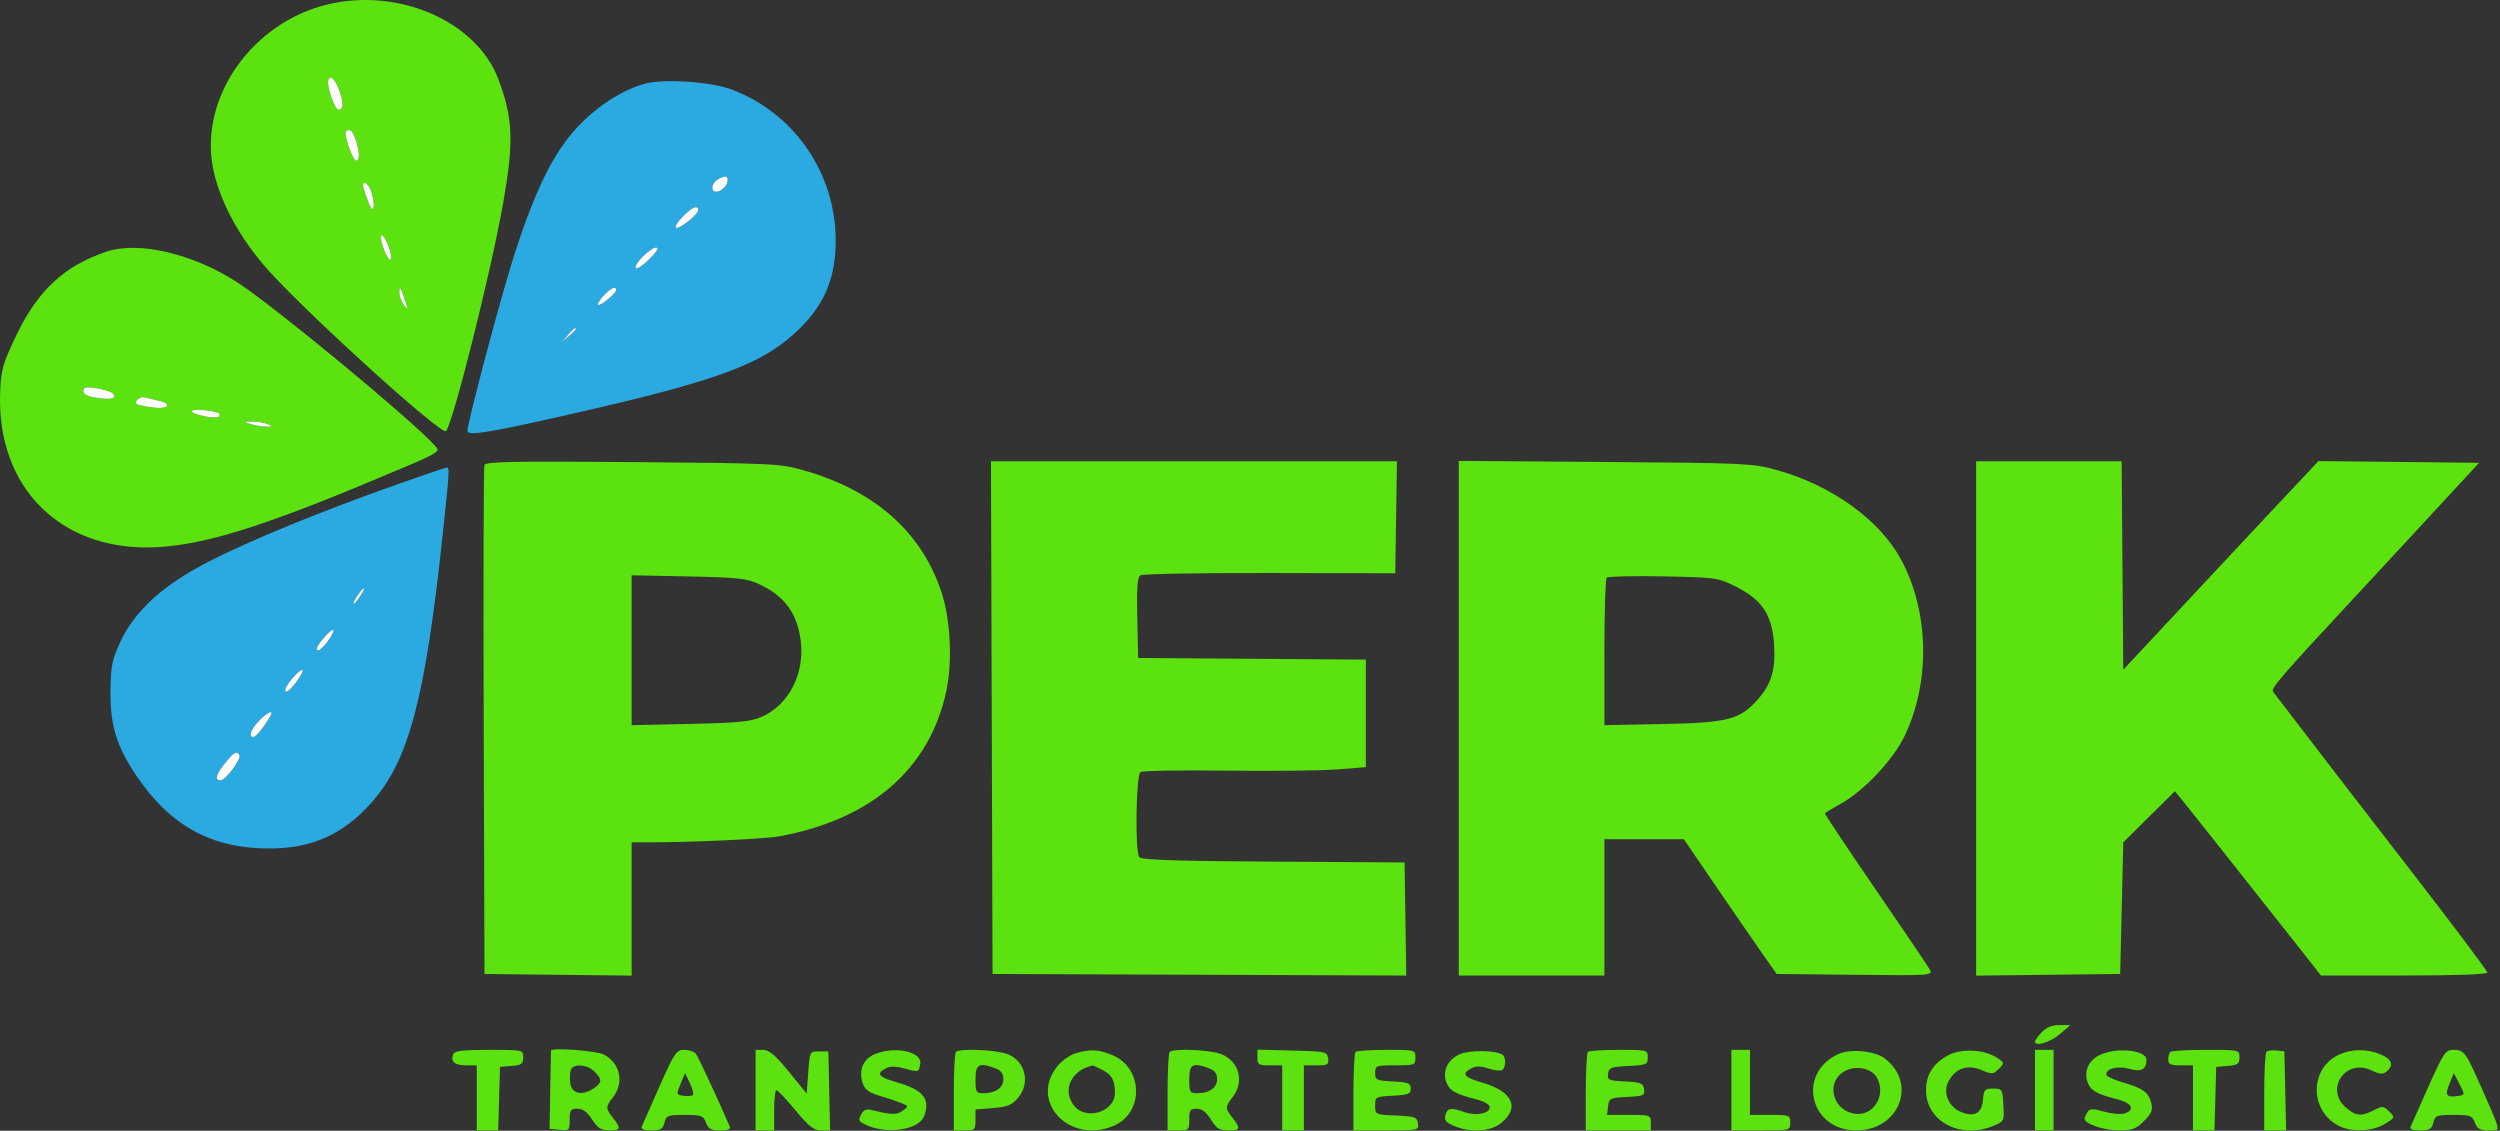
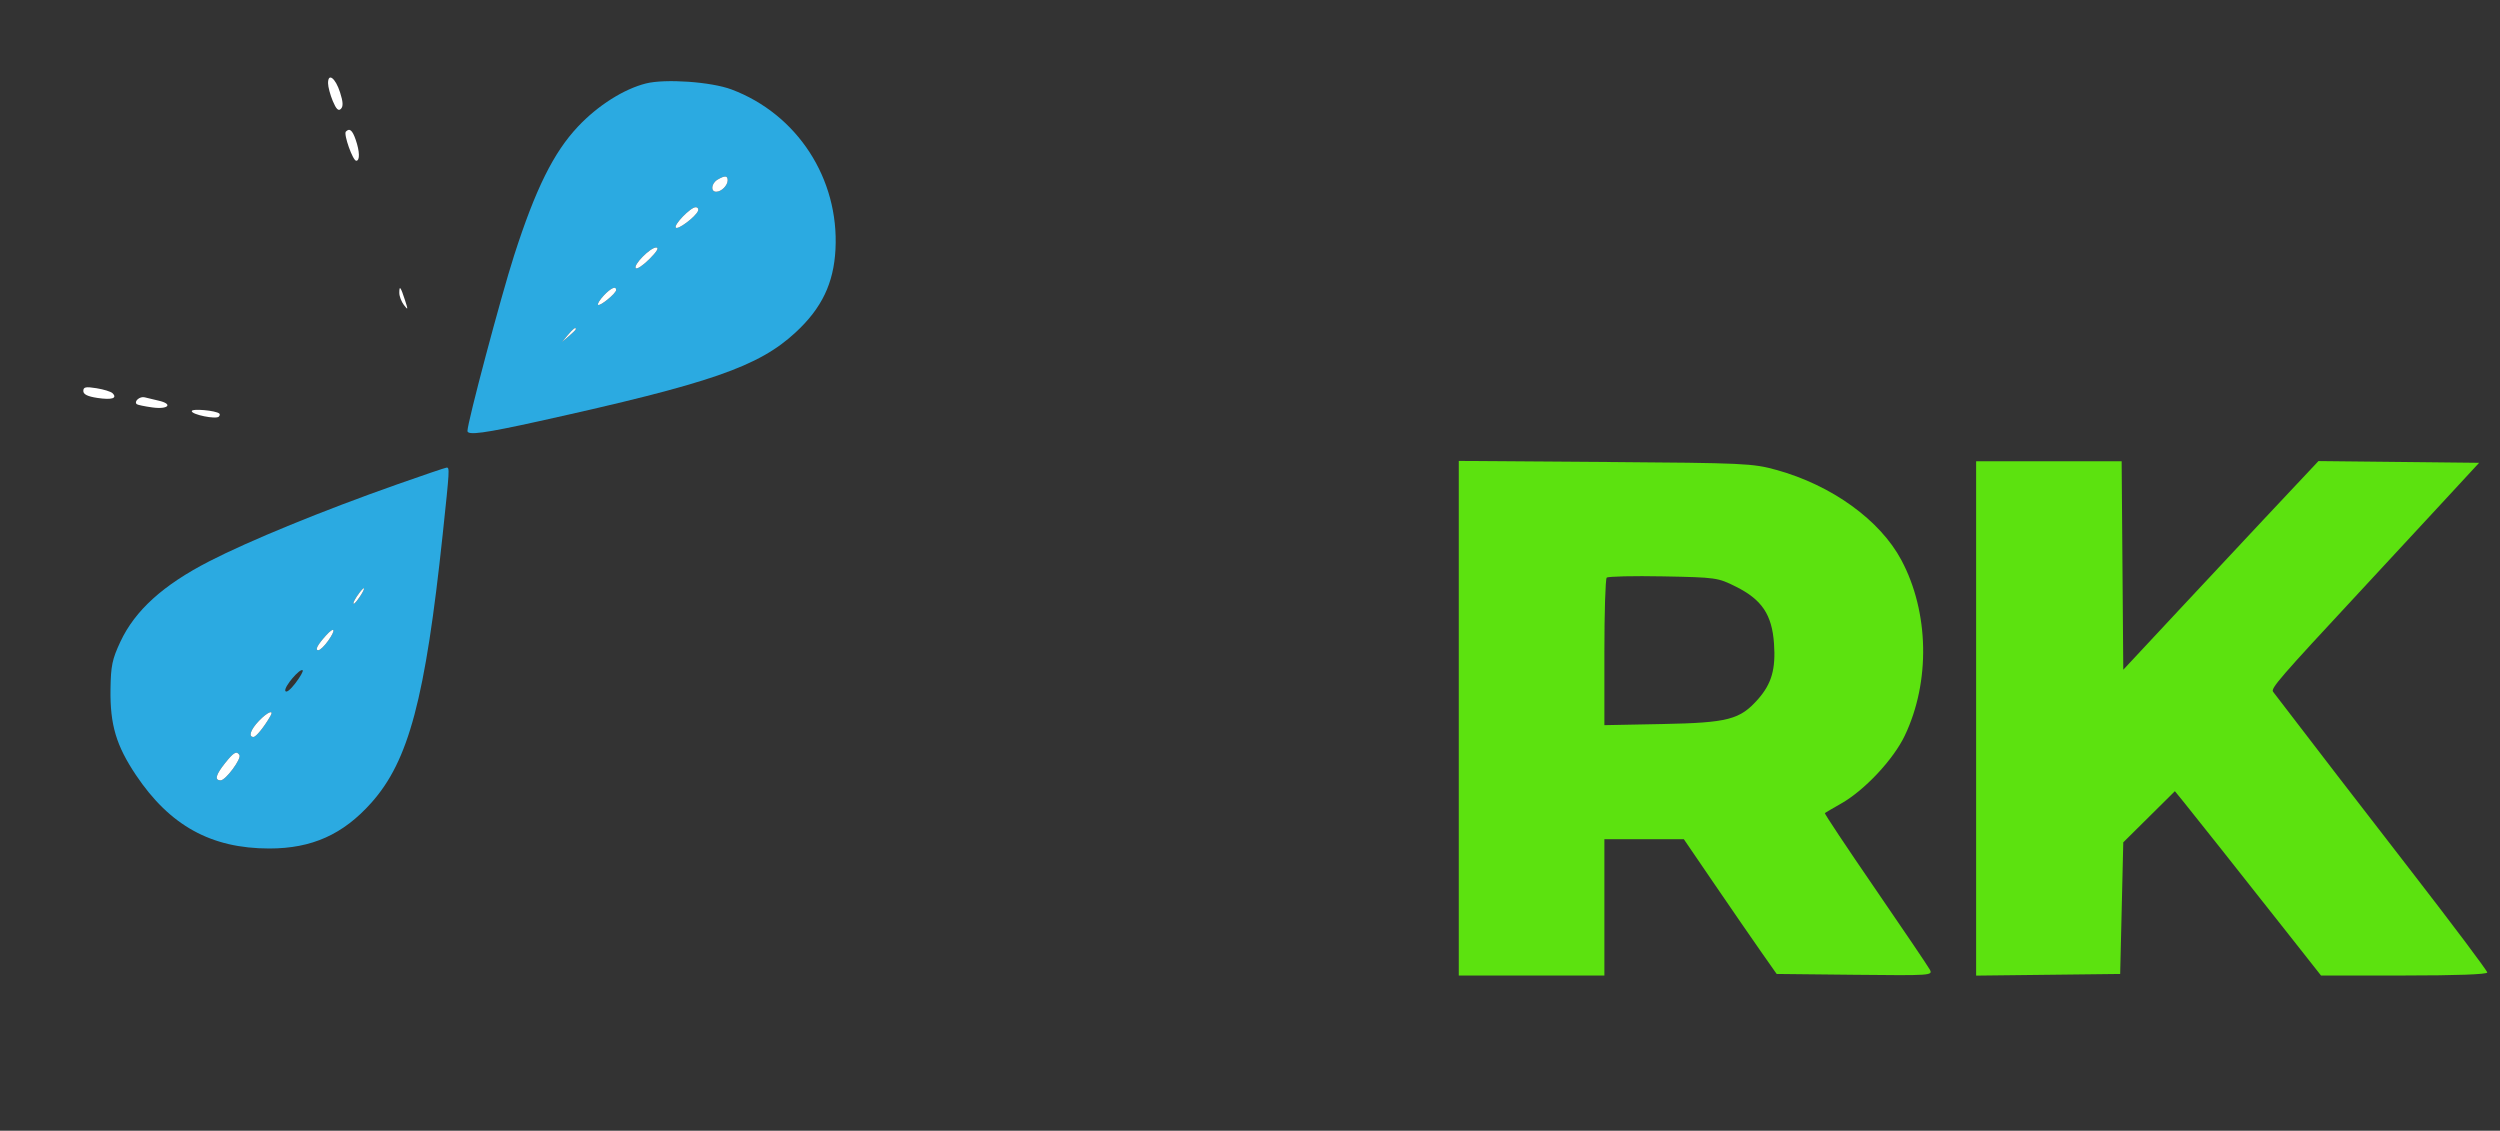
<svg xmlns="http://www.w3.org/2000/svg" width="807" height="365" viewBox="0 0 807 365" fill="none">
  <rect x="0" y="0" width="807" height="365" fill="#333333" stroke="none" />
  <path fill-rule="evenodd" clip-rule="evenodd" d="M470.894 231.84V314.894H494.394H517.894V292.894V270.894H530.717H543.541L553.467 285.44C558.927 293.441 565.669 303.228 568.45 307.19L573.506 314.394L598.744 314.661C623.417 314.923 623.96 314.885 622.949 312.997C622.38 311.934 614.446 300.191 605.316 286.901C596.187 273.611 588.87 262.613 589.056 262.462C589.242 262.31 591.644 260.906 594.394 259.341C601.924 255.056 611.191 245.153 614.856 237.475C623.156 220.083 622.727 197.617 613.774 180.819C606.869 167.865 591.296 156.628 573.394 151.683C565.76 149.574 563.235 149.457 518.144 149.129L470.894 148.786V231.84ZM572.645 207.664C571.983 198.412 568.731 193.563 560.394 189.394C554.521 186.458 554.022 186.387 536.894 186.054C527.269 185.868 519.057 186.055 518.644 186.471C518.231 186.887 517.894 197.769 517.894 210.654V234.081L536.644 233.718C557.837 233.307 561.697 232.299 567.538 225.647C571.894 220.685 573.238 215.952 572.645 207.664Z" fill="#5CE20F" />
  <path d="M637.894 231.912V314.931L661.144 314.662L684.394 314.394L684.894 293.149L685.394 271.904L693.724 263.649L702.054 255.394L704.902 258.894C707.997 262.698 722.337 280.796 738.808 301.686L749.223 314.894H776.058C792.888 314.894 802.894 314.529 802.894 313.916C802.894 313.377 792.005 298.865 778.697 281.666C758.714 255.841 749.279 243.59 733.753 223.308C732.932 222.236 735.895 218.814 761.381 191.394C767.515 184.794 778.773 172.644 786.397 164.394L800.26 149.394L774.327 149.115L748.394 148.836L743.442 154.115C740.719 157.018 735.094 163.007 730.942 167.423C726.791 171.839 714.844 184.617 704.394 195.82L685.394 216.188L685.131 182.541L684.867 148.894H661.381H637.894V231.912Z" fill="#5CE20F" />
  <path fill-rule="evenodd" clip-rule="evenodd" d="M208.512 26.939C201.366 28.74 192.999 34.04 186.613 40.809C178.695 49.203 172.879 60.929 165.955 82.46C161.718 95.633 150.894 136.353 150.894 139.115C150.894 140.601 156.484 139.841 173.894 135.989C229.554 123.674 244.858 118.377 256.842 107.282C265.263 99.485 269.118 91.456 269.692 80.517C270.891 57.671 257.357 36.846 236.13 28.873C229.567 26.408 214.739 25.37 208.512 26.939ZM231.194 61.894C232.866 61.894 234.894 59.866 234.894 58.194C234.894 56.65 234.019 56.591 231.644 57.974C229.606 59.161 229.293 61.894 231.194 61.894ZM218.167 73.501C218.89 74.223 224.491 70.013 225.294 68.144C225.59 67.457 225.255 66.894 224.55 66.894C222.911 66.894 217.334 72.667 218.167 73.501ZM205.25 86.584C205.641 86.974 207.626 85.629 209.661 83.594C212.07 81.185 212.821 79.894 211.814 79.894C209.891 79.894 204.28 85.613 205.25 86.584ZM193.062 98.395C193.651 98.985 198.894 94.685 198.894 93.612C198.894 92.188 197.197 92.943 194.898 95.39C193.608 96.763 192.782 98.115 193.062 98.395ZM183.644 108.489C184.882 107.441 185.894 106.429 185.894 106.239C185.894 105.439 185.089 106.03 183.299 108.144L181.394 110.394L183.644 108.489Z" fill="#2BAAE1" />
-   <path fill-rule="evenodd" clip-rule="evenodd" d="M105.654 1.452C81.602 7.282 64.75 30.912 68.604 53.408C70.458 64.233 77.342 77.068 86.957 87.627C100.872 102.908 142.616 140.639 143.964 139.154C146.25 136.635 158.579 87.439 162.442 65.419C165.905 45.681 165.615 38.242 160.89 25.614C153.887 6.897 128.681 -4.129 105.654 1.452ZM109.764 29.796C110.758 32.886 110.833 34.355 110.037 35.151C109.241 35.947 108.522 35.248 107.417 32.603C106.579 30.598 105.894 28.006 105.894 26.843C105.894 23.362 108.28 25.183 109.764 29.796ZM114.796 45.043C116.129 48.868 116.214 51.894 114.988 51.894C113.885 51.894 110.834 43.287 111.648 42.473C112.85 41.271 113.732 41.992 114.796 45.043ZM120.151 62.804C121.219 66.926 120.466 69.241 119.147 65.894C116.917 60.239 116.647 58.645 117.993 59.094C118.713 59.334 119.684 61.004 120.151 62.804ZM125.842 80.711C126.344 82.462 126.38 83.894 125.922 83.894C125.095 83.894 122.894 78.553 122.894 76.545C122.894 74.586 124.897 77.416 125.842 80.711ZM34.394 81.228C20.844 85.755 12.251 93.705 5.328 108.121C0.899 117.341 0.36 119.214 0.058 126.394C-1.258 157.701 20.067 178.56 51.378 176.594C66.277 175.658 84.689 169.973 118.394 155.901C119.518 155.432 120.589 154.985 121.61 154.559C137.764 147.819 141.305 146.341 141.225 145.095C141.203 144.745 140.895 144.414 140.501 143.989C140.441 143.925 140.379 143.858 140.316 143.789C140.286 143.756 140.255 143.722 140.224 143.687C132.92 135.537 88.588 98.911 76.718 91.219C62.31 81.882 44.805 77.75 34.394 81.228ZM130.732 96.894C131.763 100.074 131.731 100.217 130.38 98.453C129.563 97.385 128.894 95.623 128.894 94.536C128.894 92.001 129.325 92.554 130.732 96.894ZM36.327 126.929C37.973 128.572 36.11 129.153 31.44 128.453C28.27 127.978 26.894 127.297 26.894 126.205C26.894 124.922 27.664 124.761 31.144 125.317C33.482 125.691 35.814 126.416 36.327 126.929ZM51.144 129.32C55.983 130.397 54.384 132.233 49.223 131.526C46.654 131.173 44.359 130.692 44.123 130.456C43.181 129.514 45.167 127.841 46.728 128.26C47.644 128.507 49.631 128.984 51.144 129.32ZM70.811 133.508C71.04 133.72 70.958 134.164 70.628 134.493C69.695 135.426 61.894 133.841 61.894 132.718C61.894 131.807 69.722 132.501 70.811 133.508ZM86.394 136.894C88.212 137.675 88.167 137.751 85.894 137.724C84.519 137.708 82.269 137.334 80.894 136.894C78.456 136.113 78.469 136.093 81.394 136.064C83.044 136.048 85.294 136.421 86.394 136.894ZM156.378 150.082C156.103 150.804 155.994 188.069 156.136 232.894L156.394 314.394L180.144 314.662L203.894 314.93V293.412V271.894L209.144 271.904C223.339 271.932 246.998 270.825 251.894 269.905C281.597 264.319 300.195 248.012 305.509 222.894C307.493 213.515 306.812 199.961 303.916 191.173C297.504 171.719 282.3 158.281 259.375 151.805C251.711 149.64 249.514 149.535 204.136 149.16C165.785 148.844 156.784 149.017 156.378 150.082ZM320.138 231.644L320.394 314.394L387.167 314.651L453.939 314.908L453.667 296.651L453.394 278.394L410.946 278.133C378.514 277.934 368.313 277.58 367.712 276.633C366.342 274.477 366.726 250.119 368.144 249.218C368.832 248.781 381.319 248.574 395.894 248.758C410.469 248.942 426.557 248.765 431.644 248.364L440.894 247.636V230.277V212.919L404.144 212.656L367.394 212.394L367.113 199.472C366.903 189.815 367.155 186.34 368.113 185.716C368.817 185.257 387.619 184.921 409.894 184.968L450.394 185.055L450.667 166.974L450.939 148.894H385.411H319.882L320.138 231.644ZM244.962 188.529C253.125 192.266 257.29 197.862 258.457 206.66C259.884 217.414 254.593 227.68 245.667 231.475C242.19 232.954 237.902 233.366 222.644 233.687L203.894 234.081V209.892V185.703L222.144 186.071C238.048 186.391 240.981 186.707 244.962 188.529ZM659.068 333.208C657.872 334.481 656.894 335.831 656.894 336.208C656.894 337.951 661.738 336.518 664.856 333.853L668.318 330.894H664.781C662.375 330.894 660.546 331.635 659.068 333.208ZM146.274 340.346C145.371 342.698 146.78 343.894 150.453 343.894H153.894V354.394V364.894H157.359H160.824L161.109 354.644L161.394 344.394L165.144 344.084C168.368 343.817 168.894 343.431 168.894 341.334C168.894 338.895 168.89 338.894 157.863 338.894C149.141 338.894 146.715 339.198 146.274 340.346ZM177.857 339.144C177.836 339.281 177.725 345.019 177.61 351.894L177.401 364.394L180.647 364.707C183.761 365.008 183.894 364.874 183.894 361.457C183.894 358.327 184.196 357.894 186.385 357.894C188.131 357.894 189.551 358.936 191.135 361.382C192.947 364.179 194.037 364.872 196.644 364.882C200.4 364.896 200.579 364.326 197.894 360.894C195.44 357.757 195.44 357.286 197.894 354.167C201.559 349.507 200.178 343.126 194.914 340.404C192.527 339.17 178.013 338.098 177.857 339.144ZM212.901 350.644C210.017 357.106 207.437 362.957 207.168 363.644C206.833 364.502 207.804 364.894 210.268 364.894C213.261 364.894 213.96 364.48 214.483 362.394C215.064 360.08 215.55 359.894 221.027 359.894C226.418 359.894 227.028 360.116 227.894 362.394C228.667 364.427 229.523 364.894 232.476 364.894C235.002 364.894 235.944 364.513 235.57 363.644C231.916 355.156 225.374 341.118 224.619 340.144C224.085 339.457 222.411 338.894 220.897 338.894C218.349 338.894 217.759 339.761 212.901 350.644ZM243.894 351.894V364.894H246.894H249.894V358.394C249.894 354.819 250.231 351.899 250.644 351.906C251.057 351.912 253.816 354.837 256.775 358.406C261.133 363.66 262.707 364.894 265.055 364.894H267.954L267.674 352.144L267.394 339.394H264.394C261.404 339.394 261.392 339.416 260.894 346.2L260.394 353.005L254.64 345.95C250.302 340.631 248.271 338.894 246.39 338.894H243.894V351.894ZM282.179 340.37C278.529 341.957 277.083 345.676 278.518 349.784C279.193 351.719 280.589 352.735 283.912 353.712C286.377 354.438 289.515 355.49 290.884 356.05C293.332 357.053 293.341 357.095 291.384 358.544C289.495 359.943 287.792 359.91 281.593 358.355C279.643 357.865 278.797 358.207 277.925 359.836C276.909 361.734 277.156 362.105 280.311 363.424C286.983 366.211 296.659 364.555 298.273 360.349C300.405 354.793 298.082 351.85 289.644 349.413C283.526 347.646 282.674 346.617 285.898 344.892C287.33 344.125 289.072 344.134 291.999 344.922L292.015 344.927C294.689 345.647 295.793 345.944 296.346 345.521C296.734 345.223 296.85 344.57 297.047 343.457L297.049 343.449C297.765 339.416 288.694 337.537 282.179 340.37ZM308.561 339.561C308.194 339.927 307.894 345.777 307.894 352.561V364.894H311.394C314.703 364.894 314.894 364.71 314.894 361.518V358.142L320.563 357.672C325.161 357.29 326.674 356.689 328.563 354.492C332.651 349.74 331.096 342.712 325.432 340.346C321.935 338.884 309.801 338.32 308.561 339.561ZM347.227 339.991C345.485 340.496 342.915 342.268 341.517 343.931C331.959 355.29 344.966 369.487 359.404 363.454C369.435 359.263 369.083 344.588 358.855 340.495C354.436 338.727 351.963 338.62 347.227 339.991ZM377.561 339.561C377.194 339.927 376.894 345.777 376.894 352.561V364.894H380.394C383.727 364.894 383.894 364.727 383.894 361.394C383.894 358.359 384.215 357.894 386.312 357.894C387.998 357.894 389.387 358.955 390.894 361.394C392.684 364.29 393.647 364.894 396.476 364.894C400.404 364.894 400.597 364.35 397.894 360.894C395.44 357.757 395.44 357.286 397.894 354.167C401.743 349.273 400.059 342.697 394.346 340.309C390.915 338.876 378.786 338.335 377.561 339.561ZM405.894 341.361C405.894 343.649 406.28 343.894 409.894 343.894H413.894V354.394V364.894H417.394H420.894V354.394V343.894H424.964C428.612 343.894 429 343.661 428.714 341.644C428.407 339.483 427.951 339.383 417.144 339.111L405.894 338.828V341.361ZM437.561 339.561C437.194 339.927 436.894 345.777 436.894 352.561V364.894H447.464C457.853 364.894 458.028 364.856 457.714 362.644C457.423 360.6 456.777 360.367 450.644 360.098C443.928 359.804 443.894 359.788 443.894 356.898C443.894 354.064 444.033 353.987 449.644 353.694C454.627 353.434 455.394 353.127 455.394 351.394C455.394 349.661 454.627 349.354 449.644 349.094C444.29 348.815 443.894 348.625 443.894 346.344C443.894 343.995 444.163 343.894 450.394 343.894C456.661 343.894 456.894 343.804 456.894 341.394C456.894 338.906 456.85 338.894 447.561 338.894C442.427 338.894 437.927 339.194 437.561 339.561ZM471.136 340.329C467.264 342.082 465.528 345.801 466.899 349.406C467.918 352.087 469.875 353.19 476.644 354.898C479.184 355.539 480.894 356.551 480.894 357.413C480.894 359.45 476.51 360.304 472.762 358.998C468.283 357.436 467.202 357.607 466.583 359.975C466.151 361.626 466.741 362.35 469.434 363.475C474.975 365.79 481.242 365.313 484.817 362.305C490.664 357.386 488.145 352.272 478.494 349.466C472.516 347.728 471.663 346.623 474.943 344.868C476.436 344.069 477.923 344.078 480.423 344.904C482.311 345.527 484.314 345.753 484.874 345.406C486.172 344.604 486.202 341.202 484.918 340.409C482.587 338.968 474.249 338.92 471.136 340.329ZM512.561 339.561C512.194 339.927 511.894 345.777 511.894 352.561V364.894H522.394H532.894V362.394C532.894 359.963 532.698 359.894 525.828 359.894H518.761L519.078 357.144C519.378 354.537 519.695 354.378 525.207 354.092C530.549 353.815 530.994 353.612 530.707 351.592C530.432 349.658 529.696 349.358 524.581 349.092C519.239 348.815 518.794 348.612 519.081 346.592C519.36 344.634 520.077 344.361 525.644 344.096C531.531 343.816 531.894 343.656 531.894 341.346C531.894 338.918 531.801 338.894 522.561 338.894C517.427 338.894 512.927 339.194 512.561 339.561ZM558.894 364.894H568.394C577.861 364.894 577.894 364.885 577.894 362.394C577.894 359.984 577.661 359.894 571.394 359.894H564.894V349.394V338.894H561.894H558.894V351.894V364.894ZM593.394 340.247C579.848 346.532 584.193 364.894 599.227 364.894C613.107 364.894 619.069 349.6 608.309 341.597C605.07 339.188 597.21 338.477 593.394 340.247ZM628.965 340.589C624.162 343.118 621.784 346.765 621.716 351.709C621.575 361.903 632.737 367.911 643.479 363.423C646.945 361.975 646.996 361.868 646.697 356.673C646.402 351.542 646.31 351.394 643.394 351.394C640.656 351.394 640.367 351.718 640.087 355.095C639.725 359.442 637.309 360.723 632.906 358.899C628.928 357.251 627.049 352.491 629.002 349.007C631.369 344.785 635.059 343.518 639.541 345.391C643.054 346.859 643.396 346.837 645.207 345.025C647.111 343.122 647.101 343.076 644.457 341.344C640.511 338.758 633.126 338.398 628.965 340.589ZM656.894 364.894H659.894H662.894V351.894V338.894H659.894H656.894V351.894V364.894ZM678.136 340.388C674.273 342.067 672.524 345.79 673.899 349.406C674.918 352.087 676.875 353.19 683.644 354.898C688.215 356.052 689.288 358.317 685.789 359.427C684.632 359.795 681.664 359.53 679.195 358.838C675.435 357.786 674.561 357.81 673.815 358.988C673.325 359.761 672.918 360.72 672.909 361.118C672.875 362.751 679.126 364.894 683.921 364.894C688.294 364.894 689.493 364.449 692.073 361.869C694.506 359.436 694.97 358.31 694.441 356.119C693.596 352.611 691.802 351.3 685.238 349.392C682.299 348.537 679.894 347.417 679.894 346.901C679.894 344.892 683.578 343.968 687.39 345.02C691.271 346.092 692.841 345.263 692.879 342.119C692.916 339.045 683.713 337.965 678.136 340.388ZM700.561 339.561C700.194 339.927 699.894 341.052 699.894 342.061C699.894 343.533 700.682 343.894 703.894 343.894H707.894V354.394V364.894H711.359H714.824L715.109 354.644L715.394 344.394L719.144 344.084C722.368 343.817 722.894 343.431 722.894 341.334C722.894 338.898 722.878 338.894 712.061 338.894C706.102 338.894 700.927 339.194 700.561 339.561ZM731.607 339.515C731.215 339.907 730.894 345.777 730.894 352.561V364.894H734.424H737.954L737.674 352.144L737.394 339.394L734.857 339.098C733.461 338.935 731.998 339.123 731.607 339.515ZM755.29 340.323C745.526 344.574 745.312 358.439 754.933 363.414C759.048 365.542 765.762 365.272 769.791 362.815C773.167 360.758 773.176 360.732 771.227 358.782C769.406 356.962 769.053 356.931 766.329 358.351C762.305 360.449 760.462 360.287 757.283 357.552C750.335 351.576 757.158 341.553 765.484 345.504C768.234 346.809 769.201 346.884 770.401 345.889C772.83 343.872 772.124 341.888 768.426 340.343C764.145 338.554 759.371 338.547 755.29 340.323ZM783.941 350.644C781.037 357.106 778.44 362.957 778.17 363.644C777.833 364.503 778.803 364.894 781.268 364.894C784.261 364.894 784.96 364.48 785.483 362.394C786.064 360.08 786.55 359.894 792.027 359.894C797.418 359.894 798.028 360.116 798.894 362.394C799.658 364.403 800.531 364.894 803.344 364.894C803.628 364.894 803.894 364.9 804.139 364.905C805.061 364.924 805.7 364.938 806.001 364.626C806.679 363.92 805.631 361.554 802.216 353.845L802.204 353.818C801.972 353.294 801.729 352.745 801.475 352.171C801.292 351.758 801.104 351.333 800.911 350.894C795.894 339.527 795.42 338.894 791.935 338.894C789.437 338.894 788.802 339.828 783.941 350.644ZM191.894 345.894C194.496 348.496 194.416 349.506 191.452 351.448C187.781 353.853 184.464 353.005 184.069 349.56C183.891 348.001 183.989 346.088 184.288 345.31C185.083 343.237 189.583 343.583 191.894 345.894ZM321.329 344.869C323.134 345.556 323.894 346.582 323.894 348.334C323.894 351.12 321.391 352.894 317.46 352.894C315.086 352.894 314.894 352.558 314.894 348.394C314.894 343.478 316.031 342.855 321.329 344.869ZM355.822 345.357C358.956 346.977 359.894 348.697 359.894 352.821C359.894 358.867 350.661 361.794 346.765 356.983C342.729 351.998 345.717 345.433 352.694 343.957C352.858 343.923 354.266 344.552 355.822 345.357ZM390.329 344.869C392.134 345.556 392.894 346.582 392.894 348.334C392.894 351.12 390.391 352.894 386.46 352.894C384.086 352.894 383.894 352.558 383.894 348.394C383.894 343.478 385.031 342.855 390.329 344.869ZM605.915 347.933C609.026 353.746 604.534 360.649 598.41 359.469C590.874 358.017 589.362 348.283 596.223 345.398C599.81 343.889 604.393 345.088 605.915 347.933ZM223.662 353.459C223.34 353.781 221.986 353.898 220.652 353.719C218.284 353.402 218.261 353.312 219.684 349.894L221.14 346.394L222.694 349.634C223.548 351.416 223.984 353.137 223.662 353.459ZM793.798 353.715C789.709 354.396 789.107 353.666 790.657 349.905L792.095 346.415L793.911 349.905C795.682 353.309 795.679 353.402 793.798 353.715Z" fill="#5CE20F" />
  <path fill-rule="evenodd" clip-rule="evenodd" d="M128.037 156.415C104.055 164.877 80.497 174.527 67.496 181.213C52.651 188.847 43.585 197.057 38.868 207.136C36.208 212.819 35.772 214.922 35.669 222.555C35.514 233.937 37.51 240.657 43.867 250.161C54.808 266.52 68.186 273.894 86.923 273.894C100.662 273.894 110.737 269.379 119.876 259.125C131.944 245.585 137.272 225.549 142.896 172.569C145.151 151.319 145.177 150.875 144.144 150.945C143.732 150.973 136.483 153.435 128.037 156.415ZM114.22 194.894C114.464 194.894 115.401 193.769 116.302 192.394C117.988 189.821 117.894 188.918 116.172 191.144C114.673 193.082 113.73 194.894 114.22 194.894ZM102.767 209.894C103.312 209.894 104.738 208.518 105.935 206.836C108.552 203.161 108.053 201.994 105.213 205.148C102.448 208.219 101.585 209.894 102.767 209.894ZM92.094 222.995C92.344 223.744 93.666 222.748 95.344 220.548C96.9 218.509 97.965 216.632 97.711 216.377C96.881 215.548 91.662 221.698 92.094 222.995ZM81.826 237.894C82.651 237.894 85.222 234.718 87.289 231.144C88.596 228.885 86.322 229.838 83.581 232.699C80.887 235.511 80.082 237.894 81.826 237.894ZM71.234 251.894C72.84 251.894 78.018 244.904 77.288 243.722C76.396 242.279 75.467 242.803 72.644 246.341C69.625 250.124 69.176 251.894 71.234 251.894Z" fill="#2BAAE1" />
  <path d="M77.288 243.722C78.018 244.904 72.84 251.894 71.234 251.894C69.176 251.894 69.625 250.124 72.644 246.341C75.467 242.803 76.396 242.279 77.288 243.722Z" fill="white" />
  <path d="M87.289 231.144C85.222 234.718 82.651 237.894 81.826 237.894C80.082 237.894 80.887 235.511 83.581 232.699C86.322 229.838 88.596 228.885 87.289 231.144Z" fill="white" />
-   <path d="M95.344 220.548C93.666 222.748 92.344 223.744 92.094 222.995C91.662 221.698 96.881 215.548 97.711 216.377C97.965 216.632 96.9 218.509 95.344 220.548Z" fill="white" />
  <path d="M105.935 206.836C104.738 208.518 103.312 209.894 102.767 209.894C101.585 209.894 102.448 208.219 105.213 205.148C108.053 201.994 108.552 203.161 105.935 206.836Z" fill="white" />
  <path d="M116.302 192.394C115.401 193.769 114.464 194.894 114.22 194.894C113.73 194.894 114.673 193.082 116.172 191.144C117.894 188.918 117.988 189.821 116.302 192.394Z" fill="white" />
  <path d="M36.327 126.929C37.973 128.572 36.11 129.153 31.44 128.453C28.27 127.978 26.894 127.297 26.894 126.205C26.894 124.922 27.664 124.761 31.144 125.317C33.482 125.691 35.814 126.416 36.327 126.929Z" fill="white" />
  <path d="M51.144 129.32C55.983 130.397 54.384 132.233 49.223 131.526C46.654 131.173 44.359 130.692 44.123 130.456C43.181 129.514 45.167 127.841 46.728 128.26C47.644 128.507 49.631 128.984 51.144 129.32Z" fill="white" />
  <path d="M70.811 133.508C71.04 133.72 70.958 134.164 70.628 134.493C69.695 135.426 61.894 133.841 61.894 132.718C61.894 131.807 69.722 132.501 70.811 133.508Z" fill="white" />
-   <path d="M86.394 136.894C88.212 137.675 88.167 137.751 85.894 137.724C84.519 137.708 82.269 137.334 80.894 136.894C78.456 136.113 78.469 136.093 81.394 136.064C83.044 136.048 85.294 136.421 86.394 136.894Z" fill="white" />
  <path d="M109.764 29.796C110.758 32.886 110.833 34.355 110.037 35.151C109.241 35.947 108.522 35.248 107.417 32.603C106.579 30.598 105.894 28.006 105.894 26.843C105.894 23.362 108.28 25.183 109.764 29.796Z" fill="white" />
  <path d="M114.796 45.043C116.129 48.868 116.214 51.894 114.988 51.894C113.885 51.894 110.834 43.287 111.648 42.473C112.85 41.271 113.732 41.992 114.796 45.043Z" fill="white" />
-   <path d="M120.151 62.804C121.219 66.926 120.466 69.241 119.147 65.894C116.917 60.239 116.647 58.645 117.993 59.094C118.713 59.334 119.684 61.004 120.151 62.804Z" fill="white" />
-   <path d="M125.842 80.711C126.344 82.462 126.38 83.894 125.922 83.894C125.095 83.894 122.894 78.553 122.894 76.545C122.894 74.586 124.897 77.416 125.842 80.711Z" fill="white" />
  <path d="M130.732 96.894C131.763 100.074 131.731 100.217 130.38 98.453C129.563 97.385 128.894 95.623 128.894 94.536C128.894 92.001 129.325 92.554 130.732 96.894Z" fill="white" />
  <path d="M234.894 58.194C234.894 59.866 232.866 61.894 231.194 61.894C229.293 61.894 229.606 59.161 231.644 57.974C234.019 56.591 234.894 56.65 234.894 58.194Z" fill="white" />
  <path d="M225.294 68.144C224.491 70.013 218.89 74.223 218.167 73.501C217.334 72.667 222.911 66.894 224.55 66.894C225.255 66.894 225.59 67.457 225.294 68.144Z" fill="white" />
  <path d="M209.661 83.594C207.626 85.629 205.641 86.974 205.25 86.584C204.28 85.613 209.891 79.894 211.814 79.894C212.821 79.894 212.07 81.185 209.661 83.594Z" fill="white" />
  <path d="M198.894 93.612C198.894 94.685 193.651 98.985 193.062 98.395C192.782 98.115 193.608 96.763 194.898 95.39C197.197 92.943 198.894 92.188 198.894 93.612Z" fill="white" />
  <path d="M185.894 106.239C185.894 106.429 184.882 107.441 183.644 108.489L181.394 110.394L183.299 108.144C185.089 106.03 185.894 105.439 185.894 106.239Z" fill="white" />
</svg>